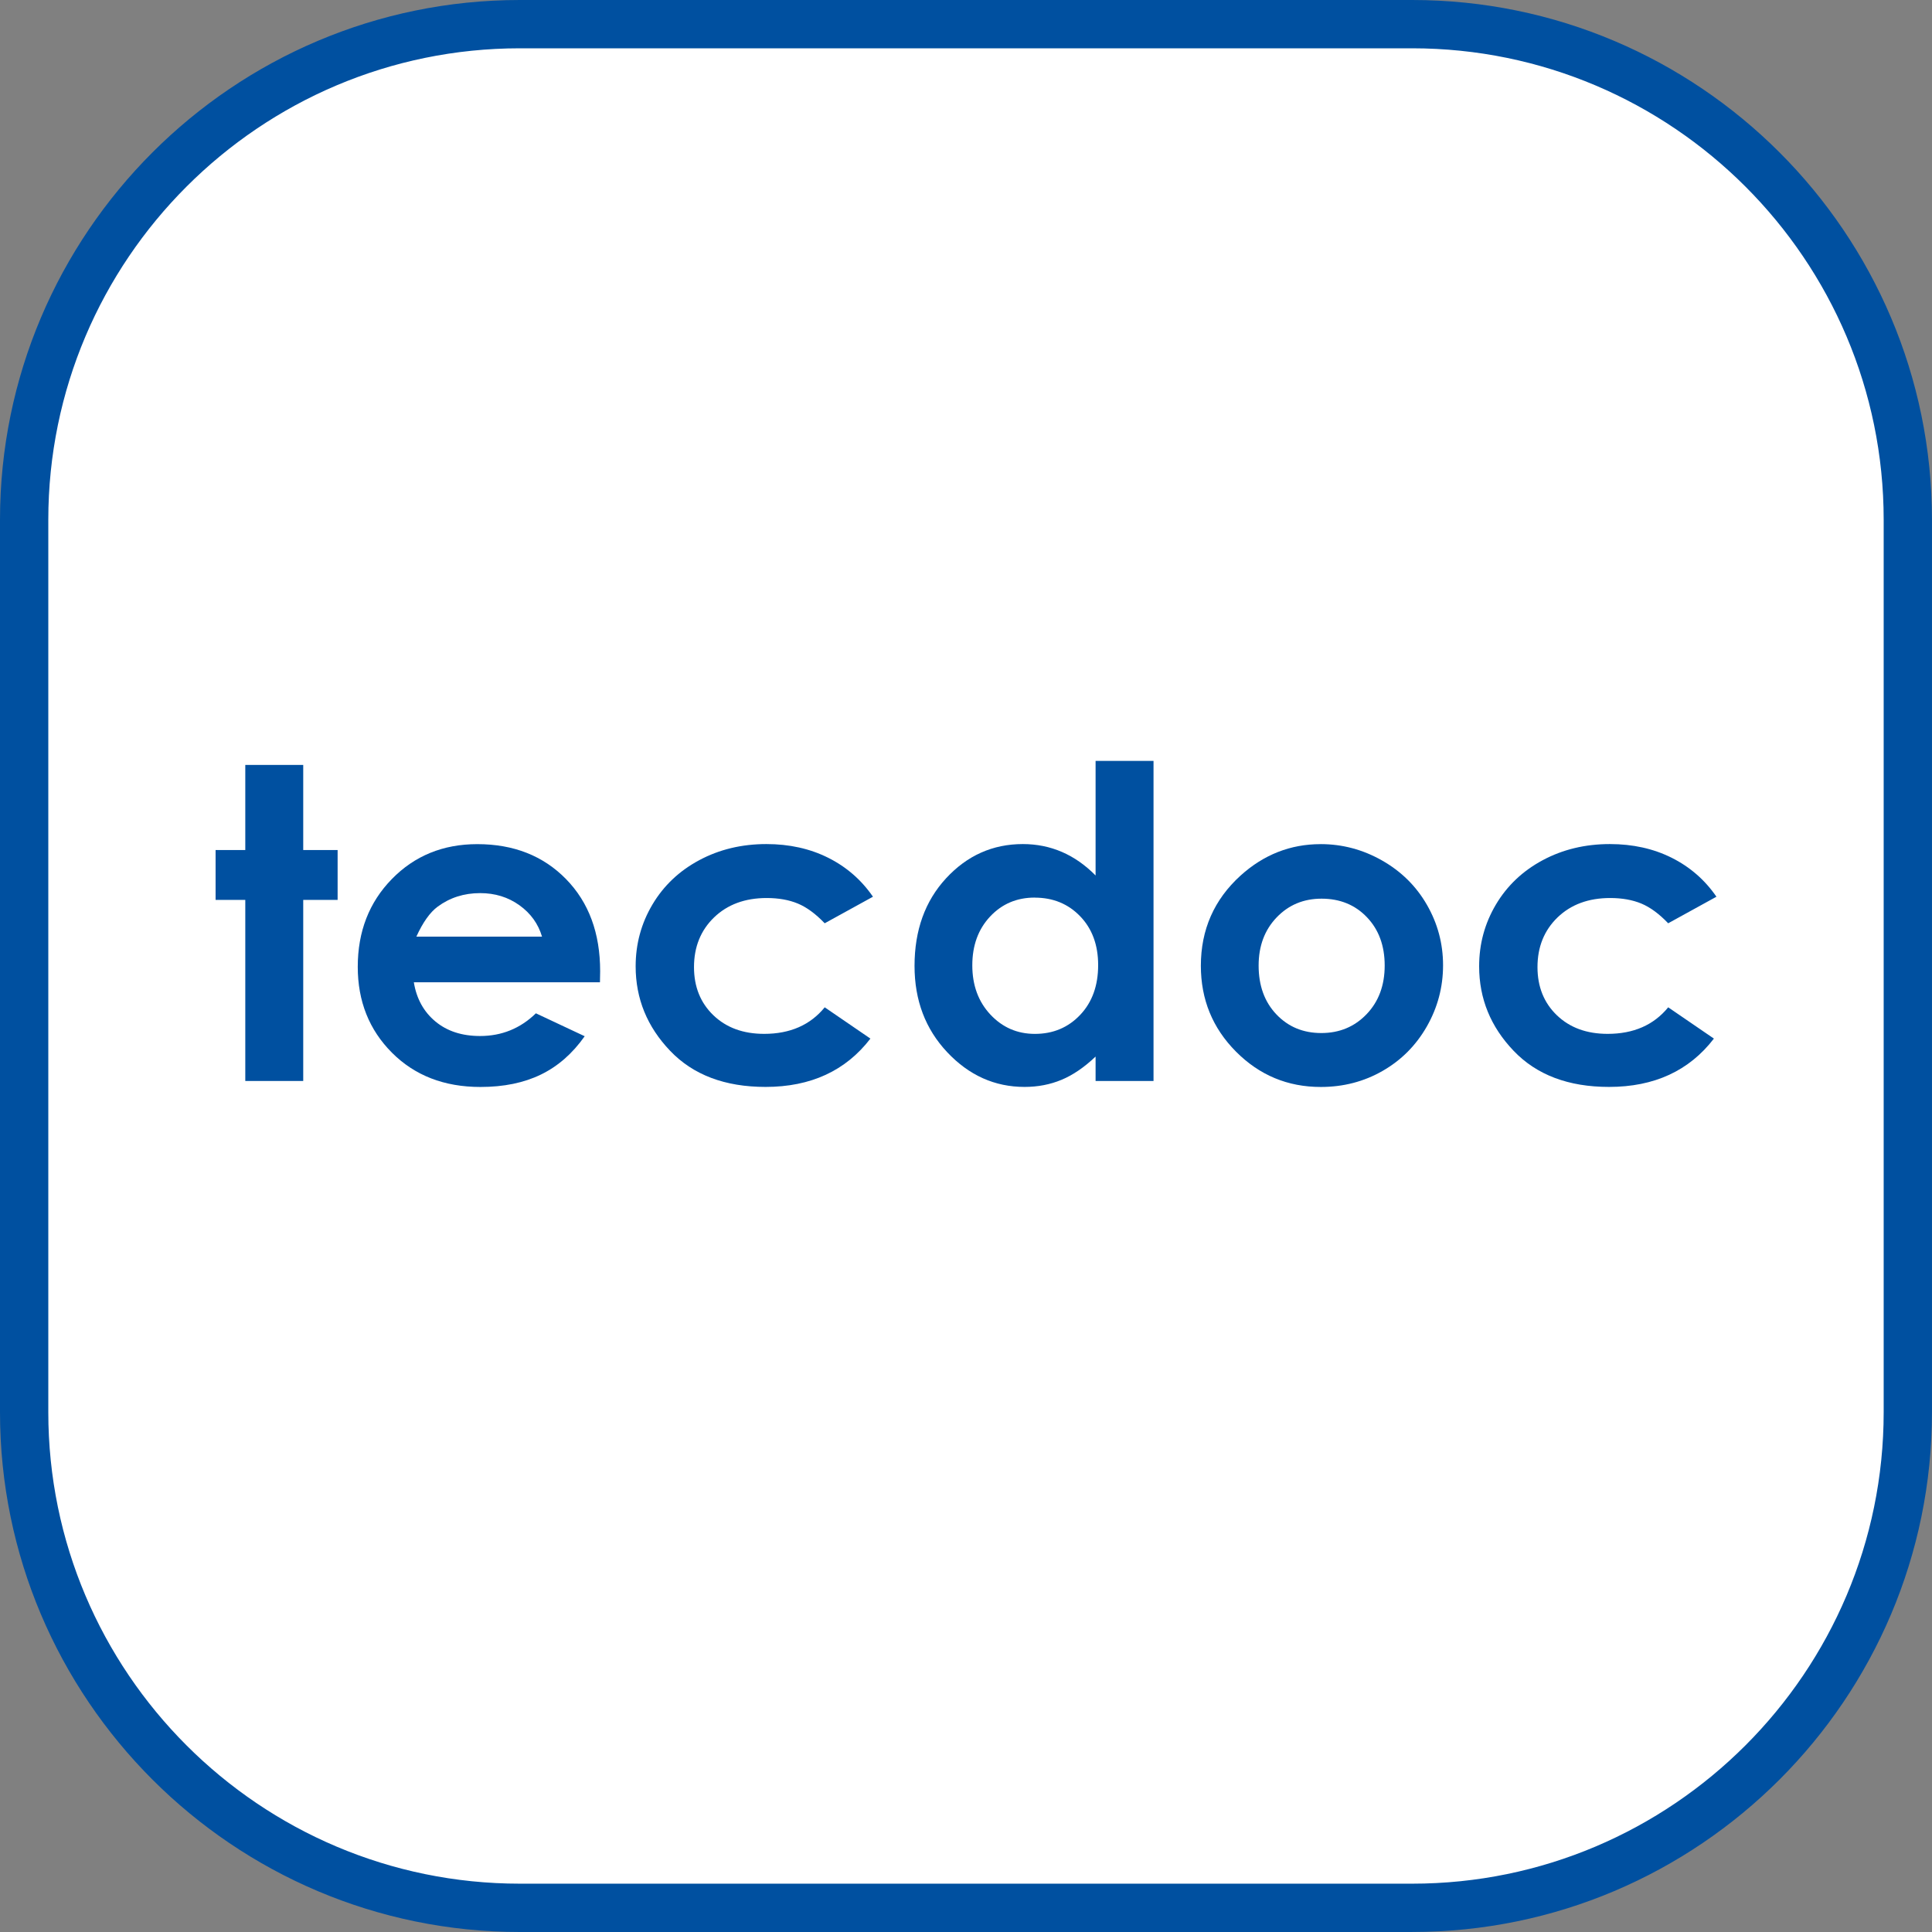
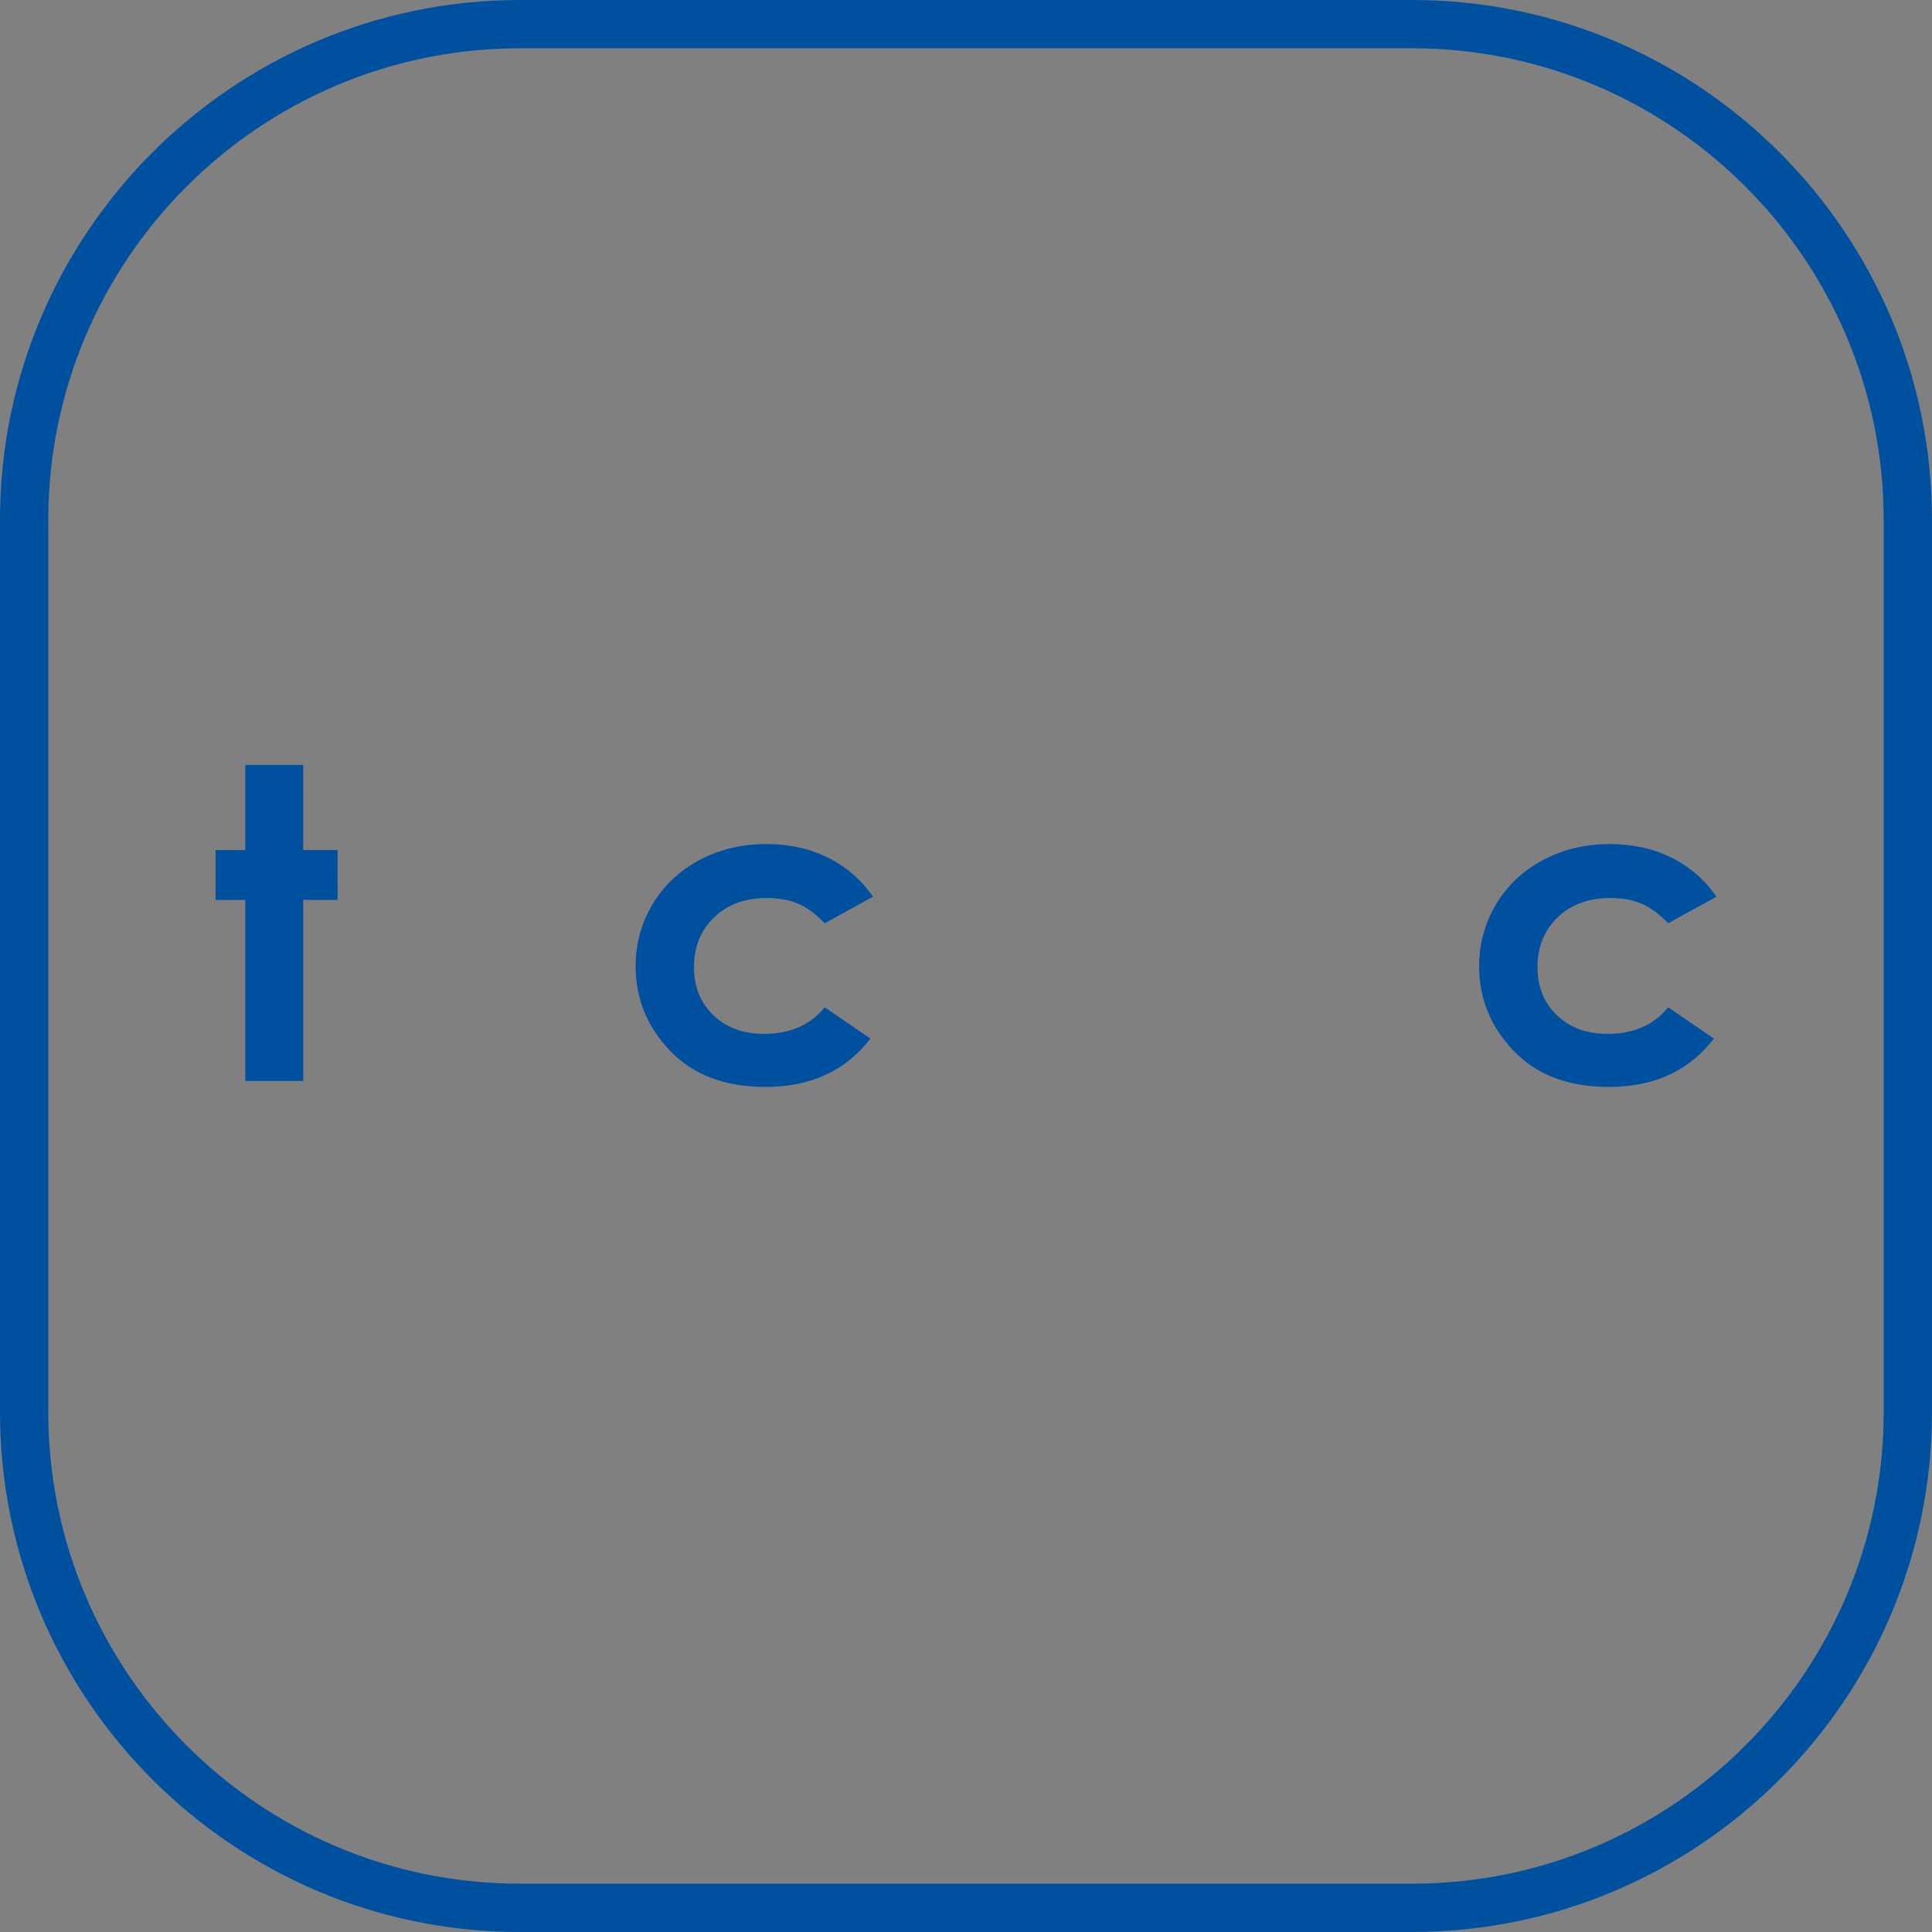
<svg xmlns="http://www.w3.org/2000/svg" width="80" height="80" viewBox="0 0 80 80">
  <rect x="0" y="0" width="80" height="80" fill="#808080" stroke="none" />
  <defs>
    <style>
      .c {
        fill: #fff;
      }

      .d {
        fill: #0050a0;
      }
    </style>
  </defs>
  <g id="a" data-name="Rahmen größenvariabel">
    <g>
-       <path class="c" d="m21.525,1h36.948c11.329,0,20.526,9.198,20.526,20.526v36.947c0,11.329-9.198,20.526-20.526,20.526H21.526c-11.329,0-20.526-9.198-20.526-20.526V21.525C1,10.197,10.197,1,21.525,1Z" />
      <path class="d" d="m58.475,80H21.526c-11.87,0-21.526-9.656-21.526-21.525V21.526C0,9.657,9.657,0,21.526,0h36.948c11.869,0,21.525,9.657,21.525,21.526v36.948c0,11.869-9.656,21.525-21.525,21.525ZM21.526,2C10.759,2,2,10.759,2,21.526v36.948c0,10.767,8.759,19.525,19.526,19.525h36.948c10.767,0,19.525-8.759,19.525-19.525V21.526c0-10.767-8.759-19.526-19.525-19.526H21.526Z" />
    </g>
  </g>
  <g id="b" data-name="Wörter größenvariabel">
    <g>
      <path class="d" d="m10.157,31.674h2.399v3.524h1.424v2.065h-1.424v7.498h-2.399v-7.498h-1.23v-2.065h1.23v-3.524Z" />
-       <path class="d" d="m24.844,40.674h-7.708c.111.68.409,1.22.892,1.622s1.1.603,1.85.603c.896,0,1.668-.313,2.312-.94l2.021.949c-.504.715-1.107,1.243-1.811,1.586s-1.539.515-2.506.515c-1.5,0-2.721-.474-3.665-1.42s-1.415-2.131-1.415-3.555c0-1.459.47-2.67,1.411-3.634s2.12-1.446,3.538-1.446c1.506,0,2.73.482,3.674,1.446s1.414,2.237,1.414,3.819l-.008.457Zm-2.4-1.89c-.158-.533-.471-.967-.938-1.301s-1.008-.501-1.624-.501c-.669,0-1.256.188-1.761.562-.317.234-.61.647-.88,1.239h5.203Z" />
      <path class="d" d="m36.146,37.132l-1.997,1.099c-.376-.393-.747-.665-1.113-.817-.367-.152-.797-.229-1.289-.229-.897,0-1.624.268-2.179.803-.554.536-.831,1.222-.831,2.058,0,.813.267,1.478.801,1.992s1.234.772,2.104.772c1.073,0,1.909-.366,2.508-1.099l1.892,1.295c-1.025,1.334-2.473,2.001-4.342,2.001-1.682,0-2.999-.498-3.95-1.494-.953-.996-1.429-2.162-1.429-3.499,0-.926.231-1.778.694-2.558s1.108-1.392,1.938-1.837,1.757-.668,2.782-.668c.949,0,1.802.189,2.558.567s1.374.916,1.854,1.613Z" />
-       <path class="d" d="m45.366,31.507h2.399v13.254h-2.399v-1.011c-.469.445-.938.766-1.409.962-.471.196-.981.295-1.531.295-1.235,0-2.303-.479-3.205-1.438s-1.352-2.148-1.352-3.573c0-1.477.436-2.687,1.308-3.63s1.931-1.415,3.178-1.415c.573,0,1.111.108,1.615.325.503.217.968.542,1.396.976v-4.746Zm-2.522,5.66c-.741,0-1.357.262-1.848.787-.49.524-.735,1.197-.735,2.017,0,.826.25,1.506.749,2.04.499.533,1.113.8,1.843.8.753,0,1.378-.263,1.875-.787.496-.524.744-1.211.744-2.061,0-.832-.248-1.506-.744-2.021-.497-.516-1.124-.773-1.884-.773Z" />
-       <path class="d" d="m54.683,34.953c.902,0,1.75.226,2.544.677s1.414,1.063,1.859,1.837.668,1.608.668,2.505c0,.902-.225,1.747-.672,2.532-.449.785-1.06,1.398-1.833,1.841s-1.626.664-2.558.664c-1.371,0-2.542-.488-3.512-1.464s-1.454-2.16-1.454-3.555c0-1.494.548-2.739,1.644-3.735.961-.867,2.065-1.301,3.313-1.301Zm.04,2.259c-.746,0-1.366.259-1.862.778s-.744,1.182-.744,1.991c0,.832.245,1.506.735,2.022s1.11.773,1.861.773,1.377-.261,1.876-.782c.498-.521.748-1.193.748-2.013s-.245-1.487-.735-2-1.116-.769-1.879-.769Z" />
      <path class="d" d="m71.073,37.132l-1.997,1.099c-.376-.393-.747-.665-1.113-.817-.367-.152-.797-.229-1.289-.229-.897,0-1.624.268-2.179.803-.554.536-.831,1.222-.831,2.058,0,.813.267,1.478.801,1.992s1.234.772,2.104.772c1.073,0,1.909-.366,2.508-1.099l1.892,1.295c-1.025,1.334-2.473,2.001-4.342,2.001-1.682,0-2.999-.498-3.95-1.494-.953-.996-1.429-2.162-1.429-3.499,0-.926.231-1.778.694-2.558s1.108-1.392,1.938-1.837,1.757-.668,2.782-.668c.949,0,1.802.189,2.558.567s1.374.916,1.854,1.613Z" />
    </g>
  </g>
</svg>